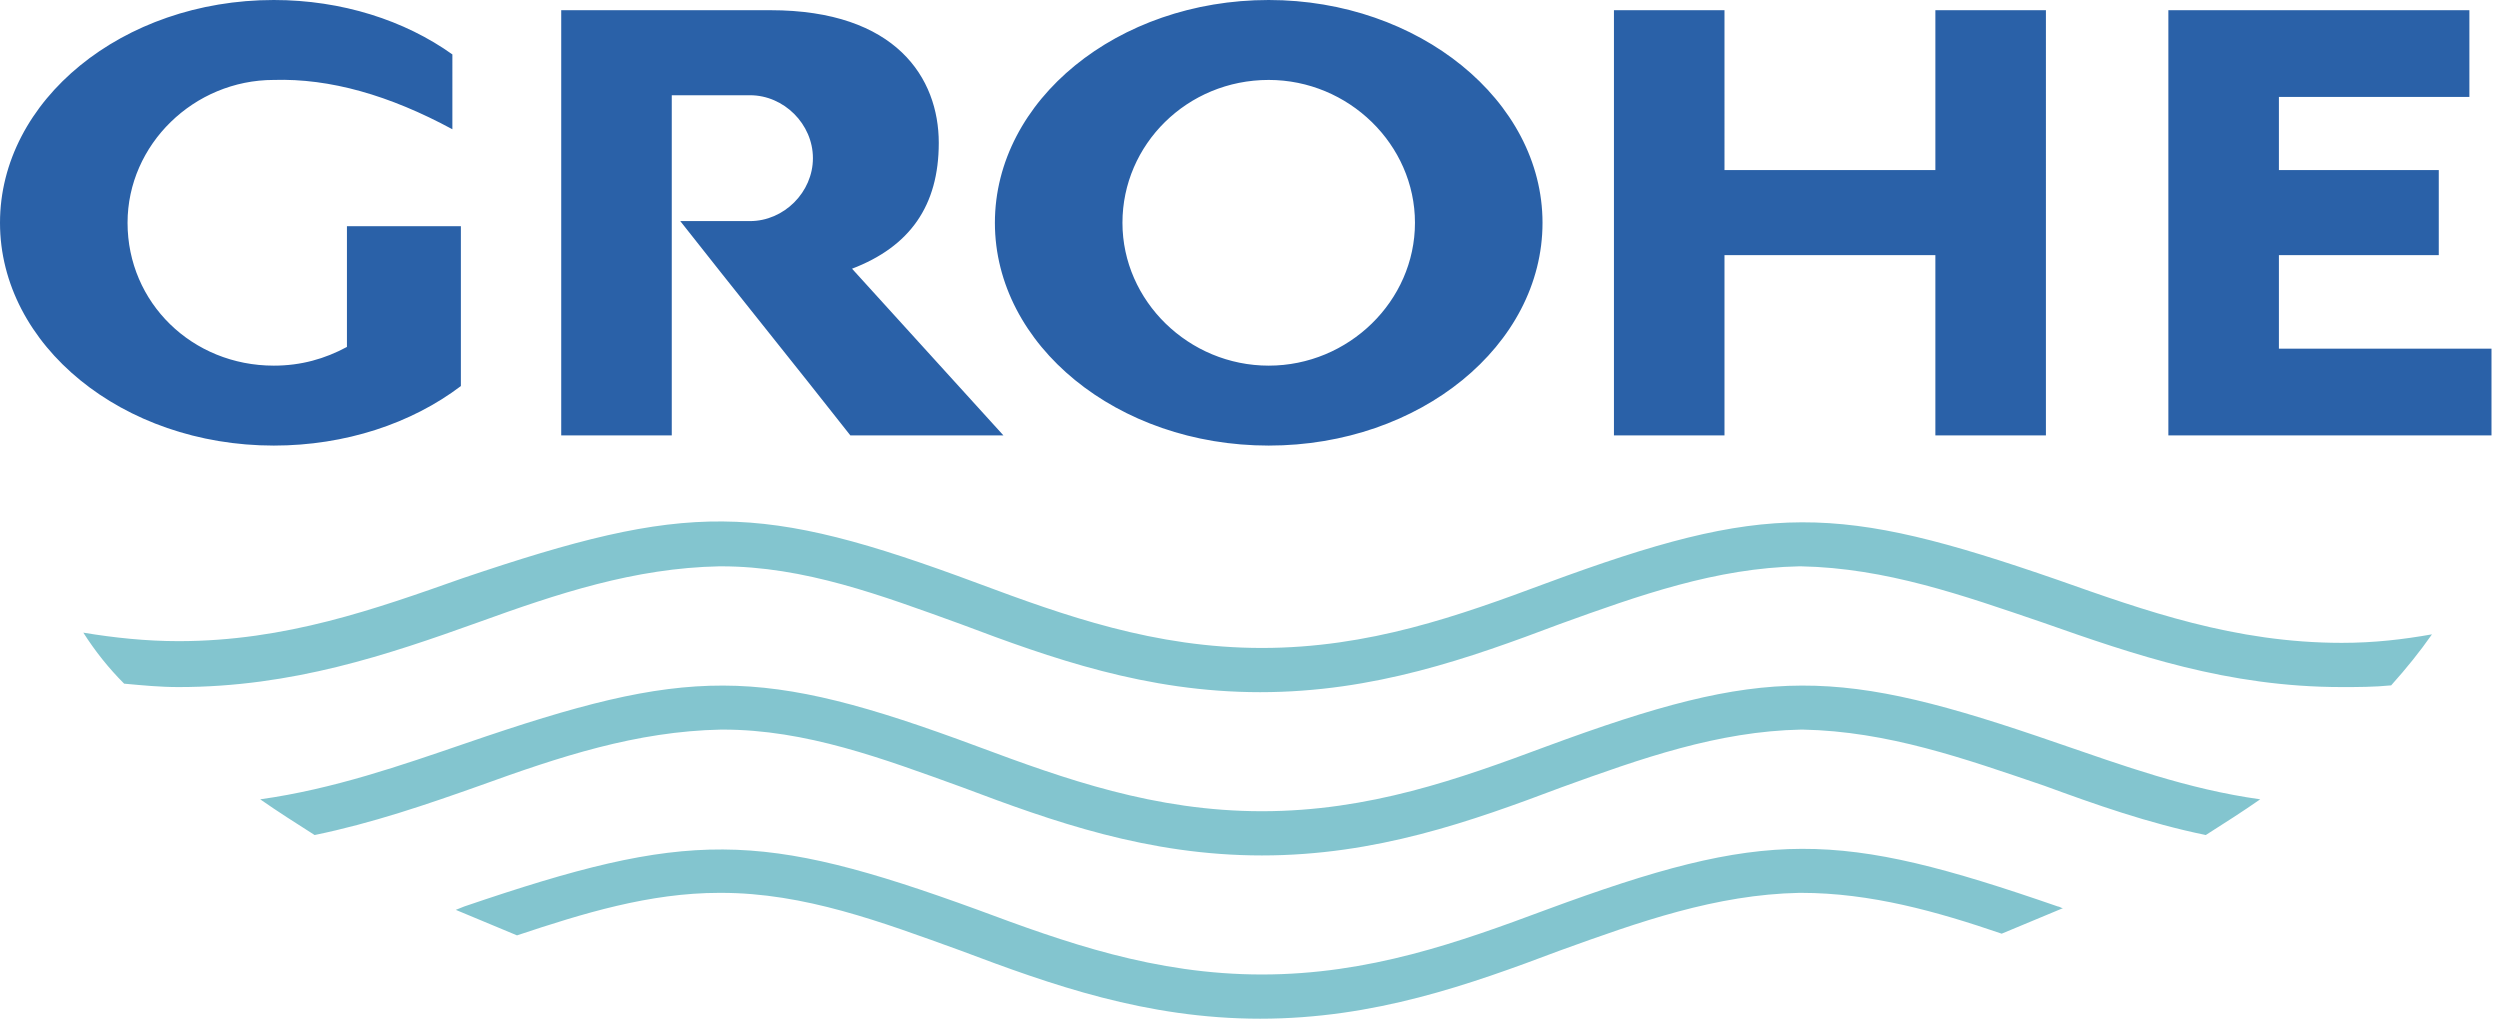
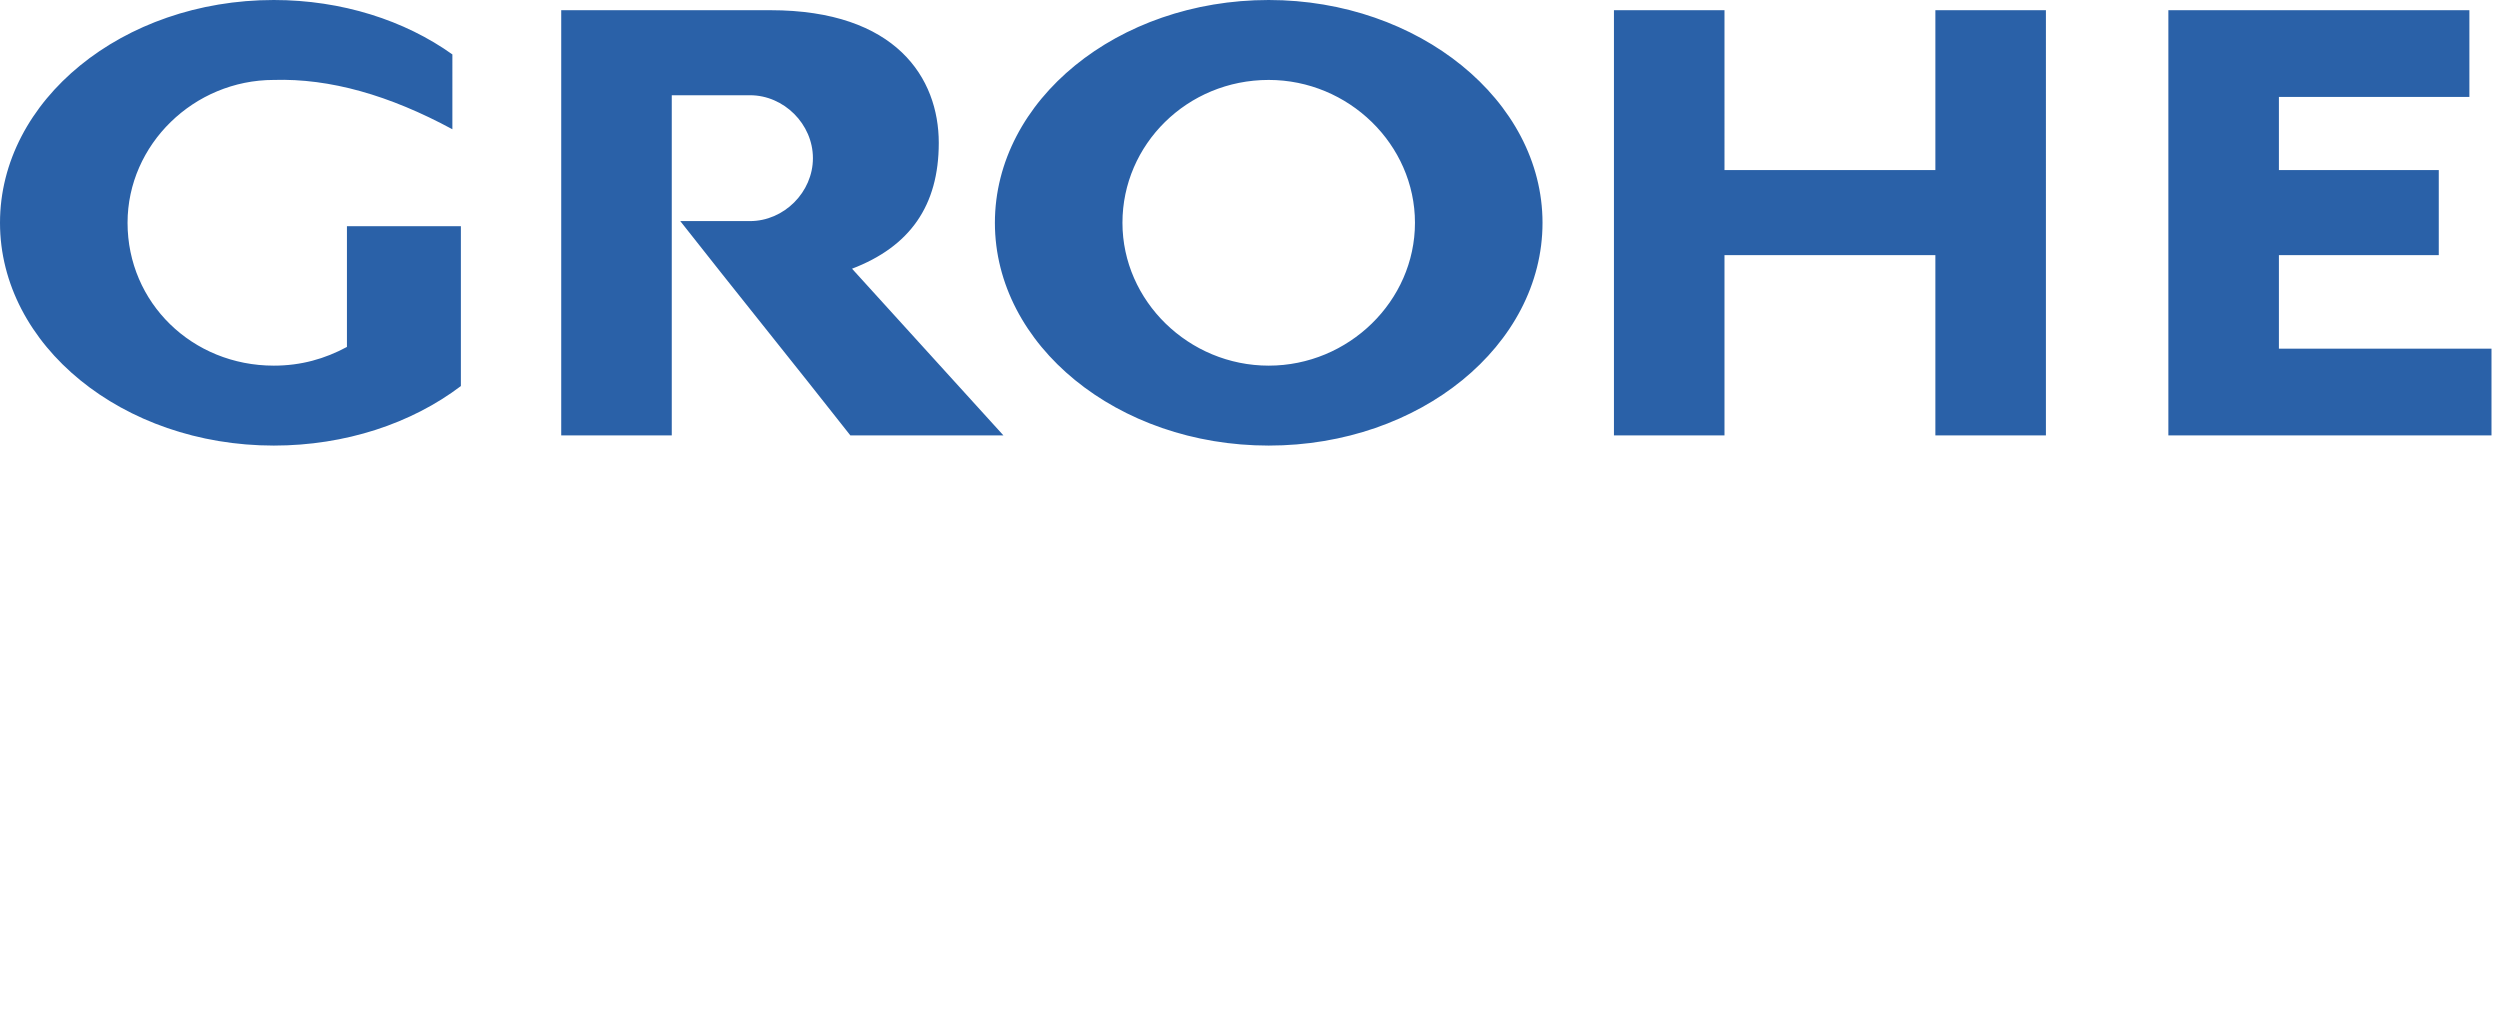
<svg xmlns="http://www.w3.org/2000/svg" viewBox="0 0 147 60" id="grohe">
  <path d="M50.1 15.8l8.9 9.8h-9c-3.3-4.2-6.7-8.4-10-12.6h4.1c2 0 3.7-1.7 3.7-3.7s-1.7-3.7-3.7-3.7h-4.6v20H33V.6h12.3c7.4 0 9.9 4 9.9 7.8 0 3.7-1.7 6.1-5.1 7.4zM33 .6zM20.4 20.4c-1.3.7-2.7 1.1-4.3 1.1-4.8 0-8.6-3.7-8.6-8.4 0-4.6 3.9-8.4 8.6-8.4 3.3-.1 6.8.9 10.5 2.9V3.2C23.8 1.2 20.1 0 16.1 0 7.2 0 0 5.9 0 13.1c0 7.2 7.2 13.1 16.1 13.1 4.2 0 8.1-1.3 11-3.5v-9.4h-6.7v7.1zm70.3-7.3c0 7.2-7.2 13.1-16.1 13.1-8.9 0-16.1-5.9-16.1-13.1S65.7 0 74.6 0c8.8 0 16.1 5.9 16.1 13.1zm-7.5 0c0-4.6-3.9-8.4-8.6-8.4-4.8 0-8.6 3.8-8.6 8.4 0 4.6 3.9 8.4 8.6 8.4 4.7 0 8.6-3.8 8.6-8.4zm50.8 7.4V15h9.4v-5H134V5.7h11.2V.6h-17.7v25h19v-5.1H134zM113.8 10h-12.4V.6h-6.5v25h6.5V15h12.4v10.6h6.5V.6h-6.5V10z" fill="#2a61a8" />
-   <path d="M57.5 34.3c5.1 1.9 10.4 3.8 16.7 3.8 6.3 0 11.6-1.9 16.7-3.8 13-4.8 17.1-4.7 30.1-.2 5.1 1.8 10.4 3.7 16.7 3.7 1.9 0 3.6-.2 5.3-.5-.7 1-1.5 2-2.4 3-1 .1-2 .1-2.9.1-6.7 0-12.2-1.9-17.6-3.8-4.7-1.6-9.2-3.2-14.2-3.3h-.1c-4.9.1-9.4 1.7-14.1 3.4-5.3 2-10.9 4-17.6 4-6.7 0-12.3-2-17.6-4-4.7-1.7-9.2-3.4-14.1-3.4h-.1c-5 .1-9.5 1.6-14.2 3.3-5.3 1.9-10.9 3.8-17.6 3.8-1.1 0-2.1-.1-3.2-.2-.9-.9-1.7-1.9-2.4-3 1.8.3 3.7.5 5.6.5 6.3 0 11.6-1.9 16.7-3.7 13.3-4.5 17.4-4.5 30.3.3zm0 9.6c5.1 1.9 10.4 3.8 16.7 3.8 6.3 0 11.6-1.9 16.7-3.8 13-4.8 17.1-4.7 30.1-.2 3.8 1.3 7.6 2.7 11.9 3.3-1 .7-2.1 1.4-3.2 2.1-3.4-.7-6.5-1.8-9.5-2.9-4.7-1.6-9.2-3.2-14.2-3.3h-.1c-4.9.1-9.4 1.7-14.1 3.4-5.3 2-10.9 4-17.6 4-6.7 0-12.3-2-17.6-4-4.7-1.7-9.2-3.4-14.1-3.4h-.1c-5 .1-9.5 1.6-14.2 3.3-3.1 1.1-6.3 2.2-9.7 2.9-1.1-.7-2.2-1.4-3.2-2.1 4.3-.6 8.3-2 12.1-3.3 13.1-4.5 17.2-4.6 30.1.2zm0 9.6c5.1 1.9 10.4 3.8 16.7 3.8 6.3 0 11.6-1.9 16.7-3.8 13-4.8 17.1-4.7 30.1-.2.1 0 .2.1.3.1l-3.6 1.5c-3.8-1.3-7.7-2.4-11.8-2.4h-.1c-4.9.1-9.4 1.7-14.1 3.4-5.3 2-10.9 4-17.6 4-6.7 0-12.3-2-17.6-4-4.7-1.7-9.2-3.4-14.1-3.4h-.1c-4.1 0-8 1.2-11.9 2.5l-3.6-1.5.5-.2c13.2-4.5 17.3-4.5 30.2.2z" fill="#83c5cf" />
</svg>